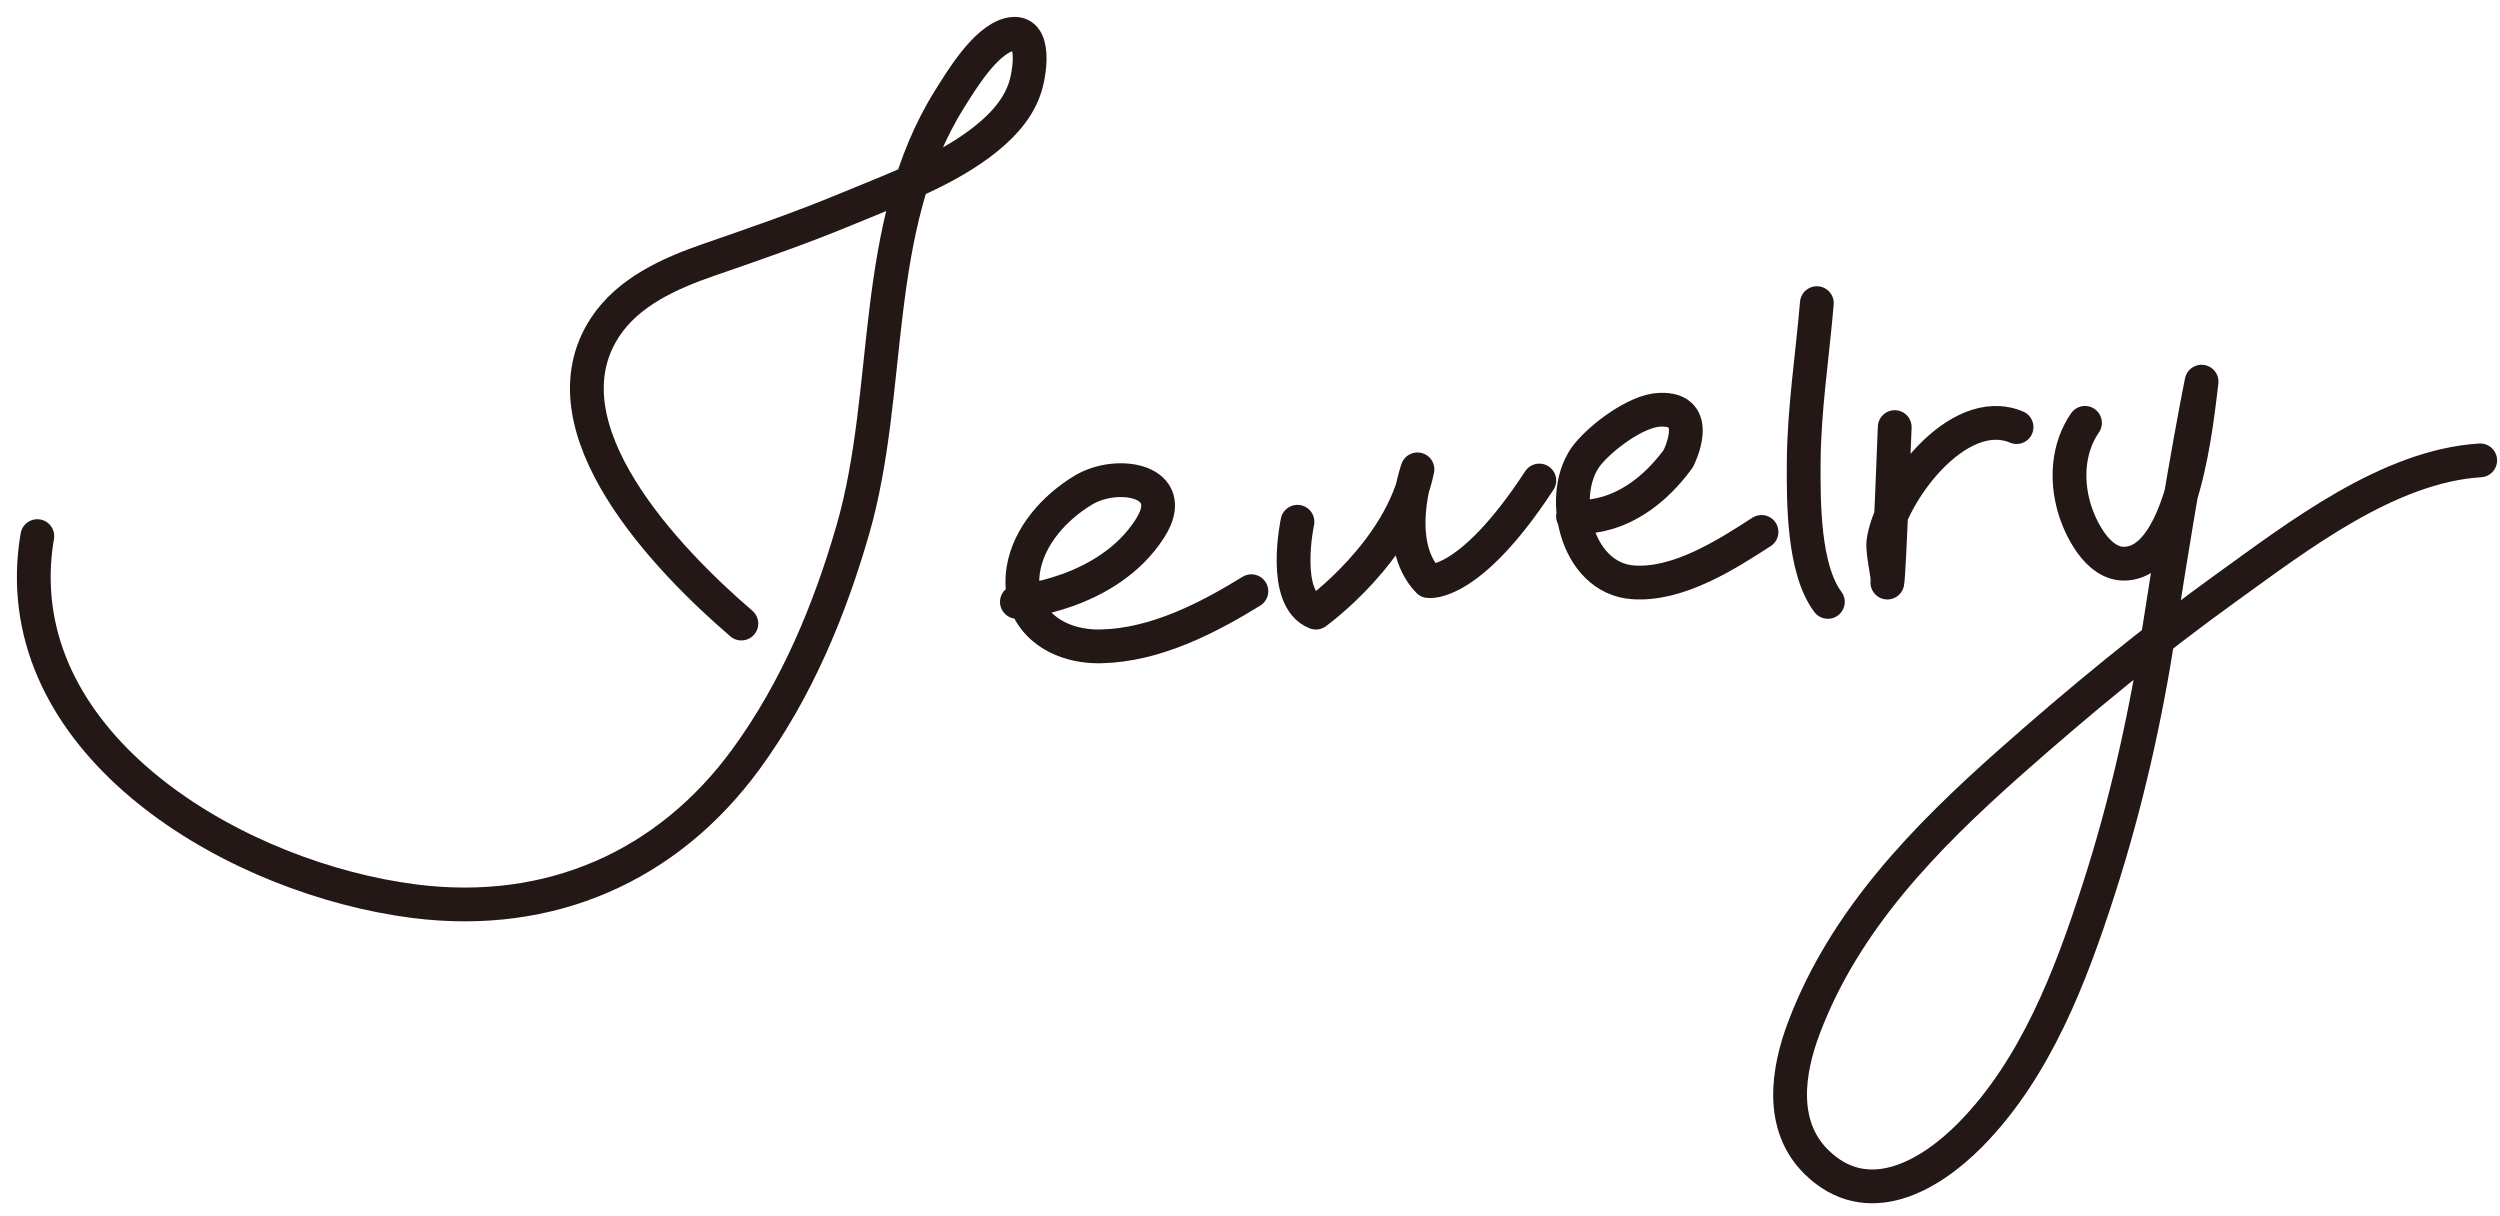
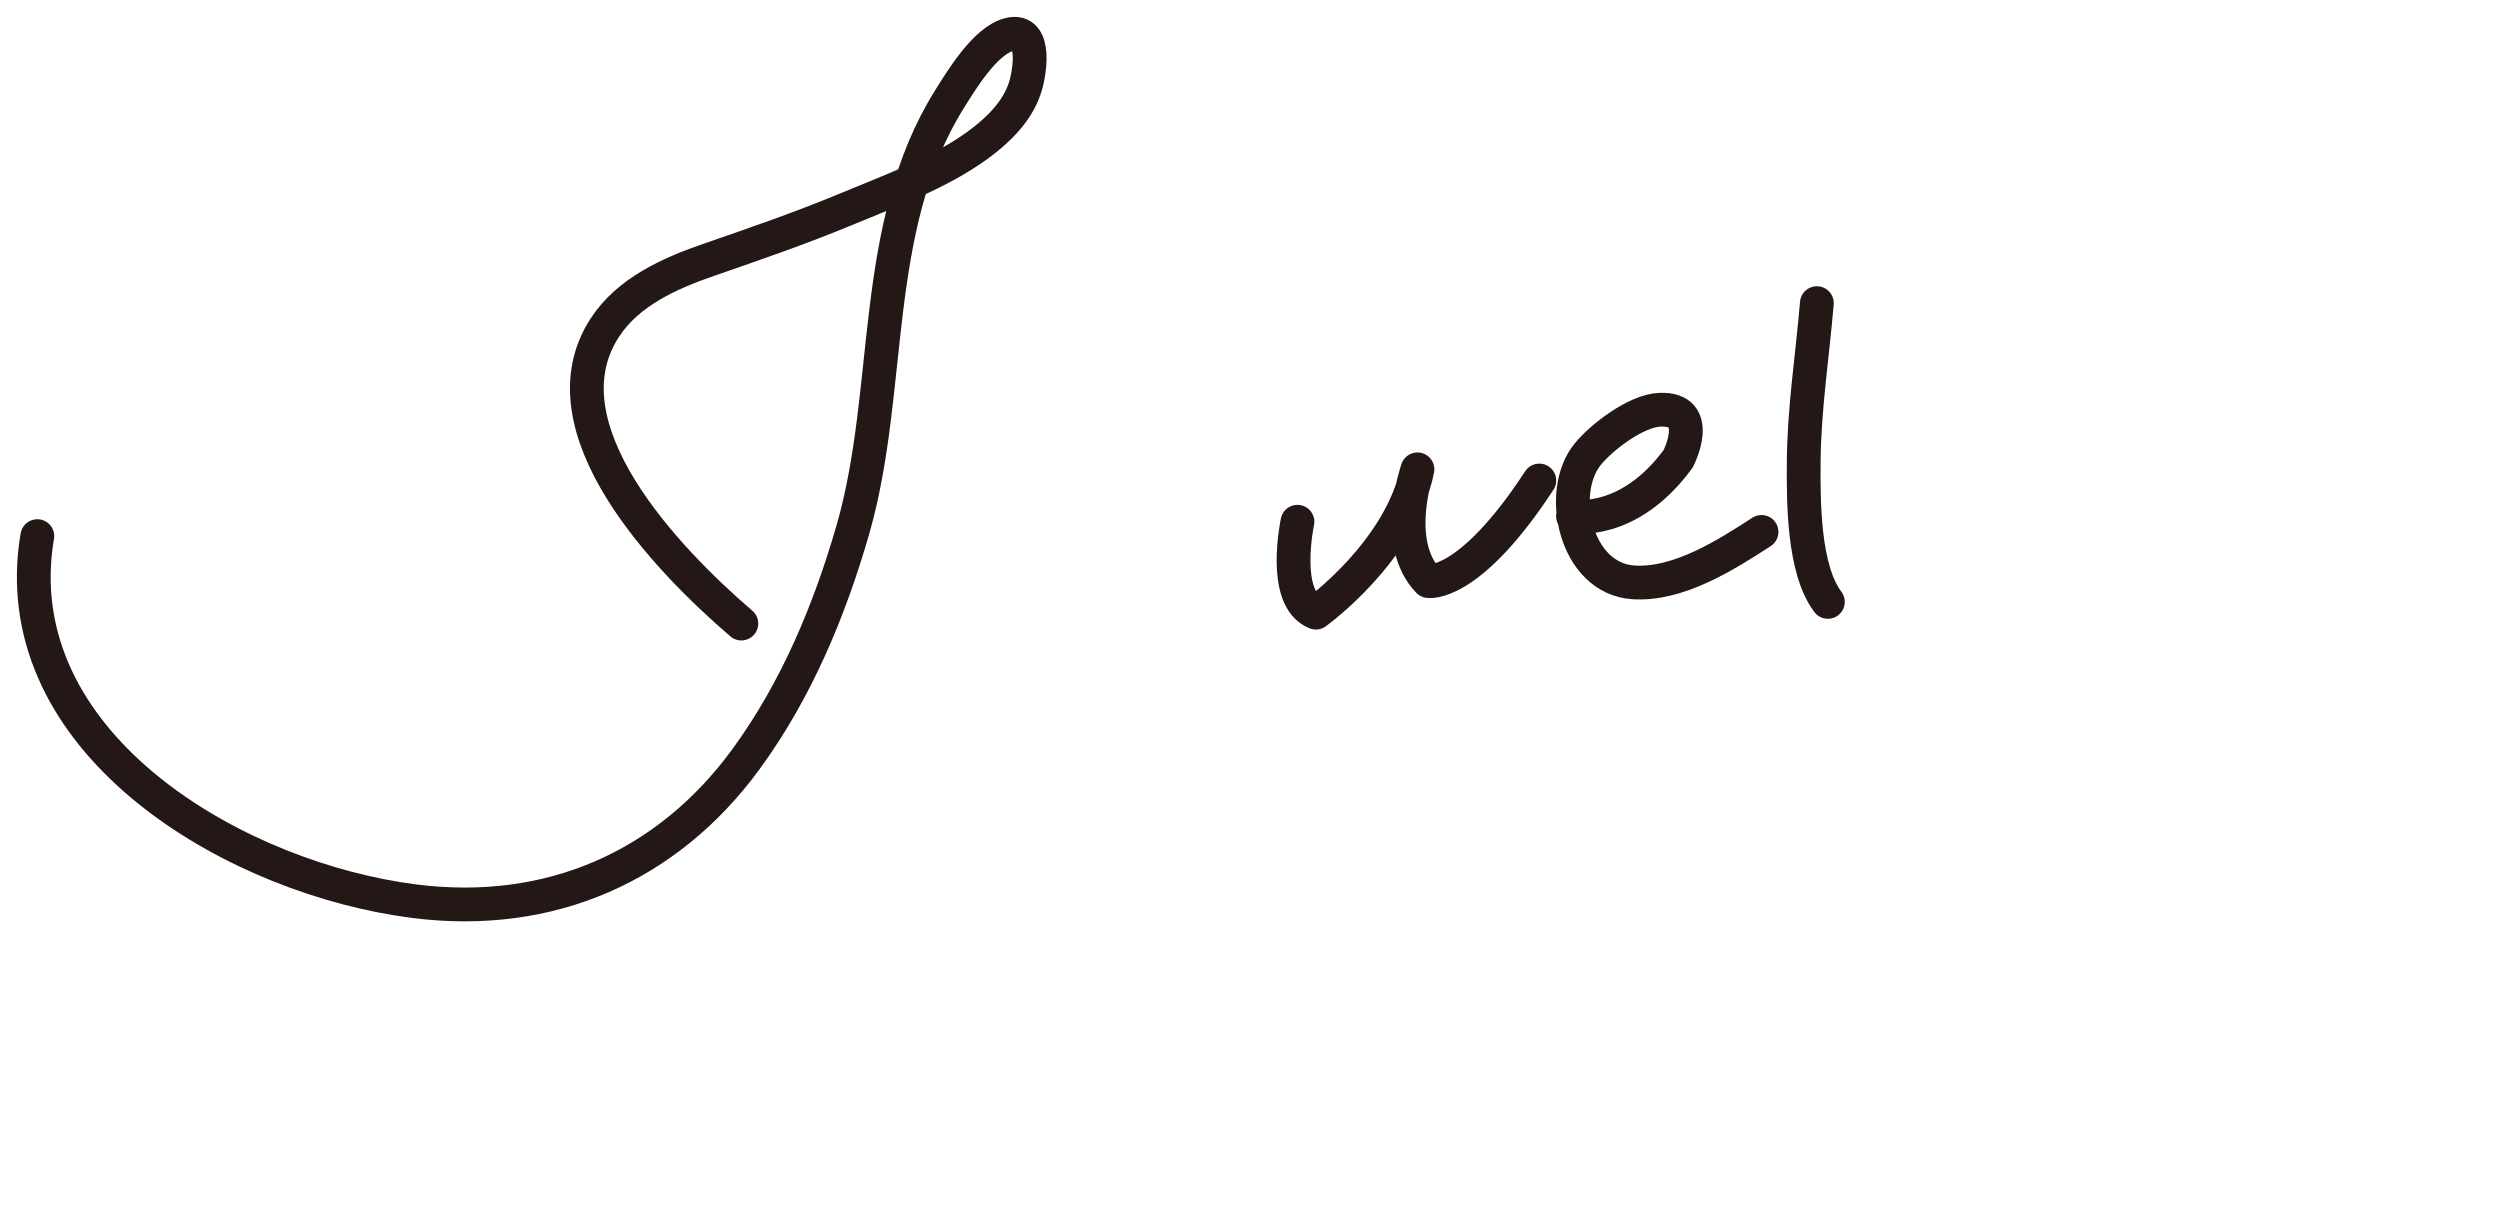
<svg xmlns="http://www.w3.org/2000/svg" width="74" height="36" viewBox="0 0 74 36" fill="none">
-   <path d="M30.1 17.816C30.1 17.816 32.781 17.61 34.04 15.64C34.942 14.229 33.092 13.891 32.066 14.508C31.211 15.023 30.457 15.868 30.294 16.839C30.053 18.279 31.188 19.169 32.602 19.132C34.196 19.095 35.743 18.301 37.041 17.5" stroke="#231815" stroke-miterlimit="10" stroke-linecap="round" stroke-linejoin="round" />
  <path d="M38.405 15.444C38.405 15.444 37.915 17.723 38.949 18.134C38.949 18.134 41.467 16.326 41.957 13.893C41.957 13.893 41.188 16.069 42.283 17.201C42.283 17.201 43.488 17.399 45.564 14.223" stroke="#231815" stroke-miterlimit="10" stroke-linecap="round" stroke-linejoin="round" />
  <path d="M46.56 15.282C46.56 15.282 48.2 15.591 49.677 13.576C49.677 13.576 50.446 12.077 49.133 12.128C48.418 12.158 47.407 12.944 47.003 13.437C46.078 14.554 46.622 17.12 48.34 17.237C49.669 17.333 51.099 16.421 52.141 15.745" stroke="#231815" stroke-miterlimit="10" stroke-linecap="round" stroke-linejoin="round" />
  <path d="M53.779 8.973C53.647 10.546 53.398 12.119 53.39 13.699C53.383 14.832 53.375 16.846 54.105 17.816" stroke="#231815" stroke-miterlimit="10" stroke-linecap="round" stroke-linejoin="round" />
-   <path d="M56.084 12.642C56.084 12.642 55.92 16.979 55.866 17.244C55.905 17.06 55.71 16.369 55.749 16.038C55.928 14.664 57.926 11.9 59.69 12.642" stroke="#231815" stroke-miterlimit="10" stroke-linecap="round" stroke-linejoin="round" />
-   <path d="M61.716 12.517C61.211 13.245 61.156 14.186 61.39 15.009C61.561 15.612 62.081 16.693 62.874 16.685C64.646 16.671 65.035 12.326 65.167 11.297C65.167 11.297 64.677 13.679 63.908 18.648C63.511 21.243 62.929 23.823 62.12 26.33C61.304 28.866 60.263 31.623 58.319 33.593C57.107 34.82 55.265 35.872 53.764 34.394C52.669 33.313 52.91 31.703 53.399 30.417C54.604 27.234 56.967 24.808 59.524 22.544C61.576 20.728 63.698 18.979 65.937 17.369C68.004 15.884 70.694 13.796 73.414 13.627" stroke="#231815" stroke-miterlimit="10" stroke-linecap="round" stroke-linejoin="round" />
  <path d="M21.944 18.457C19.768 16.59 15.959 12.657 17.91 9.687C18.594 8.643 19.814 8.092 20.988 7.688C22.348 7.217 23.693 6.754 25.022 6.203C26.374 5.637 27.797 5.137 28.978 4.269C29.553 3.843 30.09 3.314 30.323 2.645C30.471 2.248 30.727 0.814 29.88 1.02C29.157 1.197 28.442 2.402 28.108 2.931C25.737 6.717 26.437 11.532 25.247 15.671C24.556 18.067 23.576 20.427 22.076 22.478C19.768 25.631 16.293 27.19 12.259 26.675C7.09 26.014 0.686 22.294 1.012 16.671C1.028 16.399 1.059 16.134 1.105 15.869" stroke="#231815" stroke-miterlimit="10" stroke-linecap="round" stroke-linejoin="round" />
</svg>